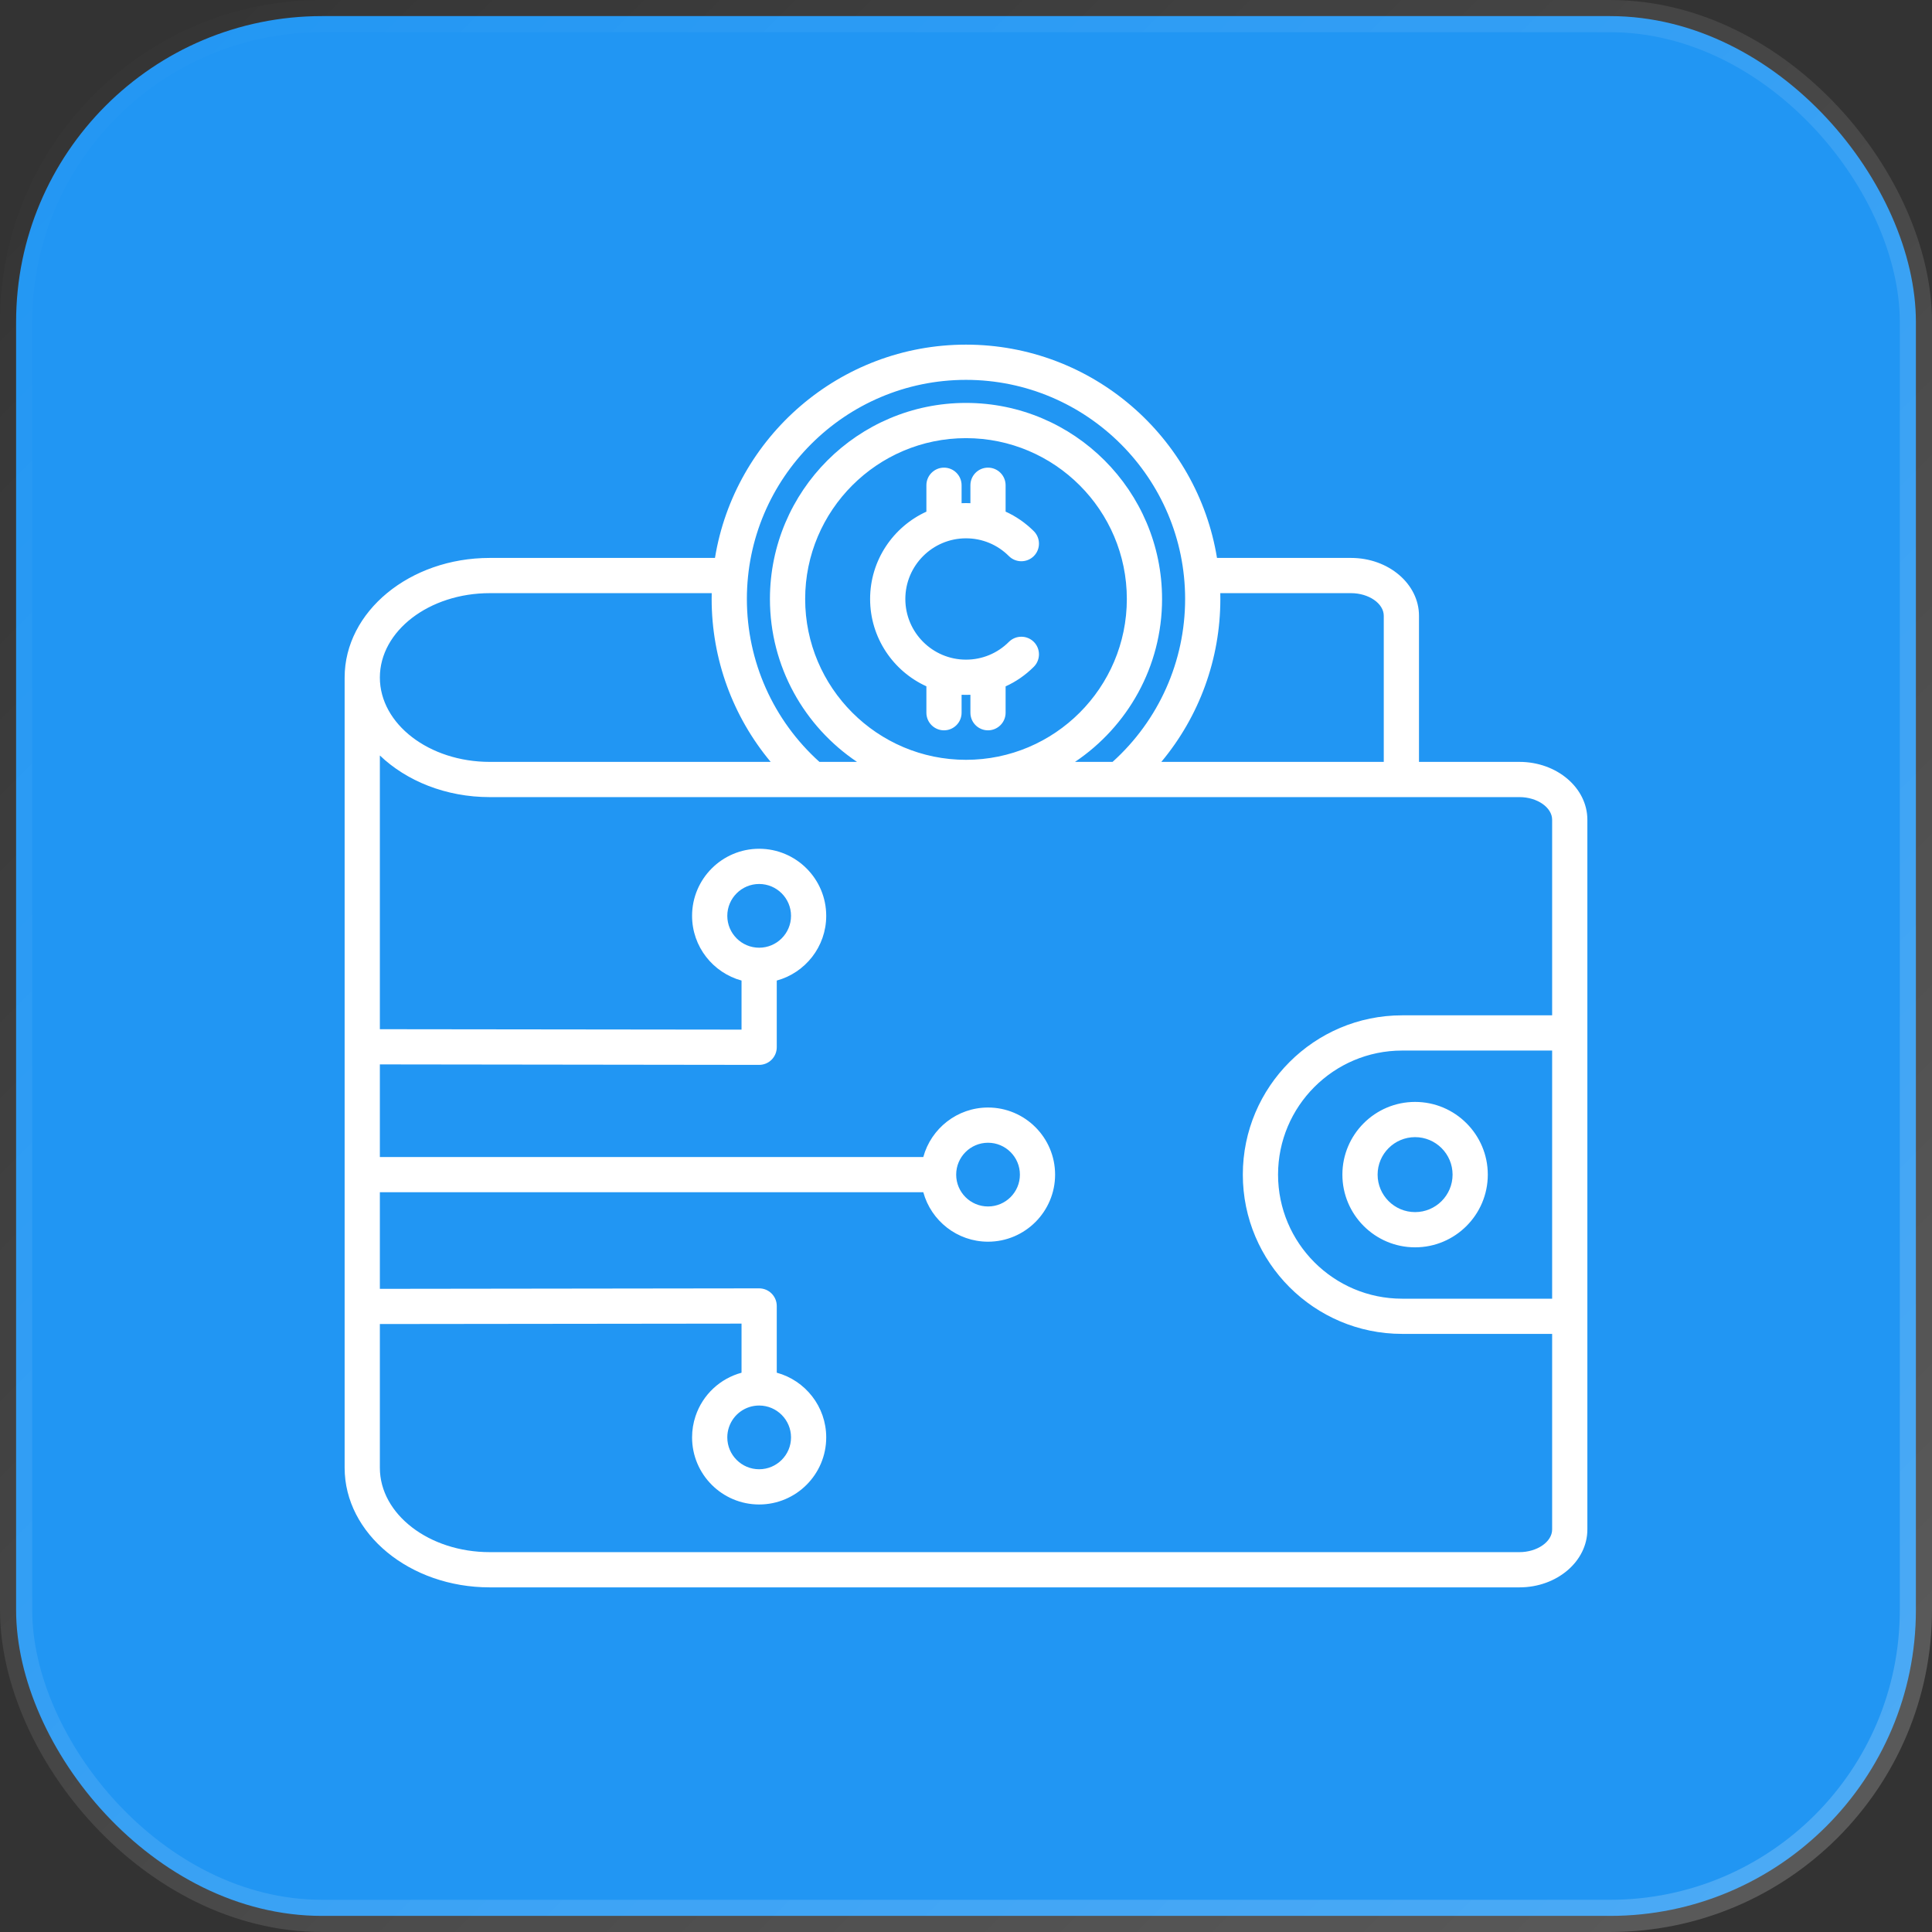
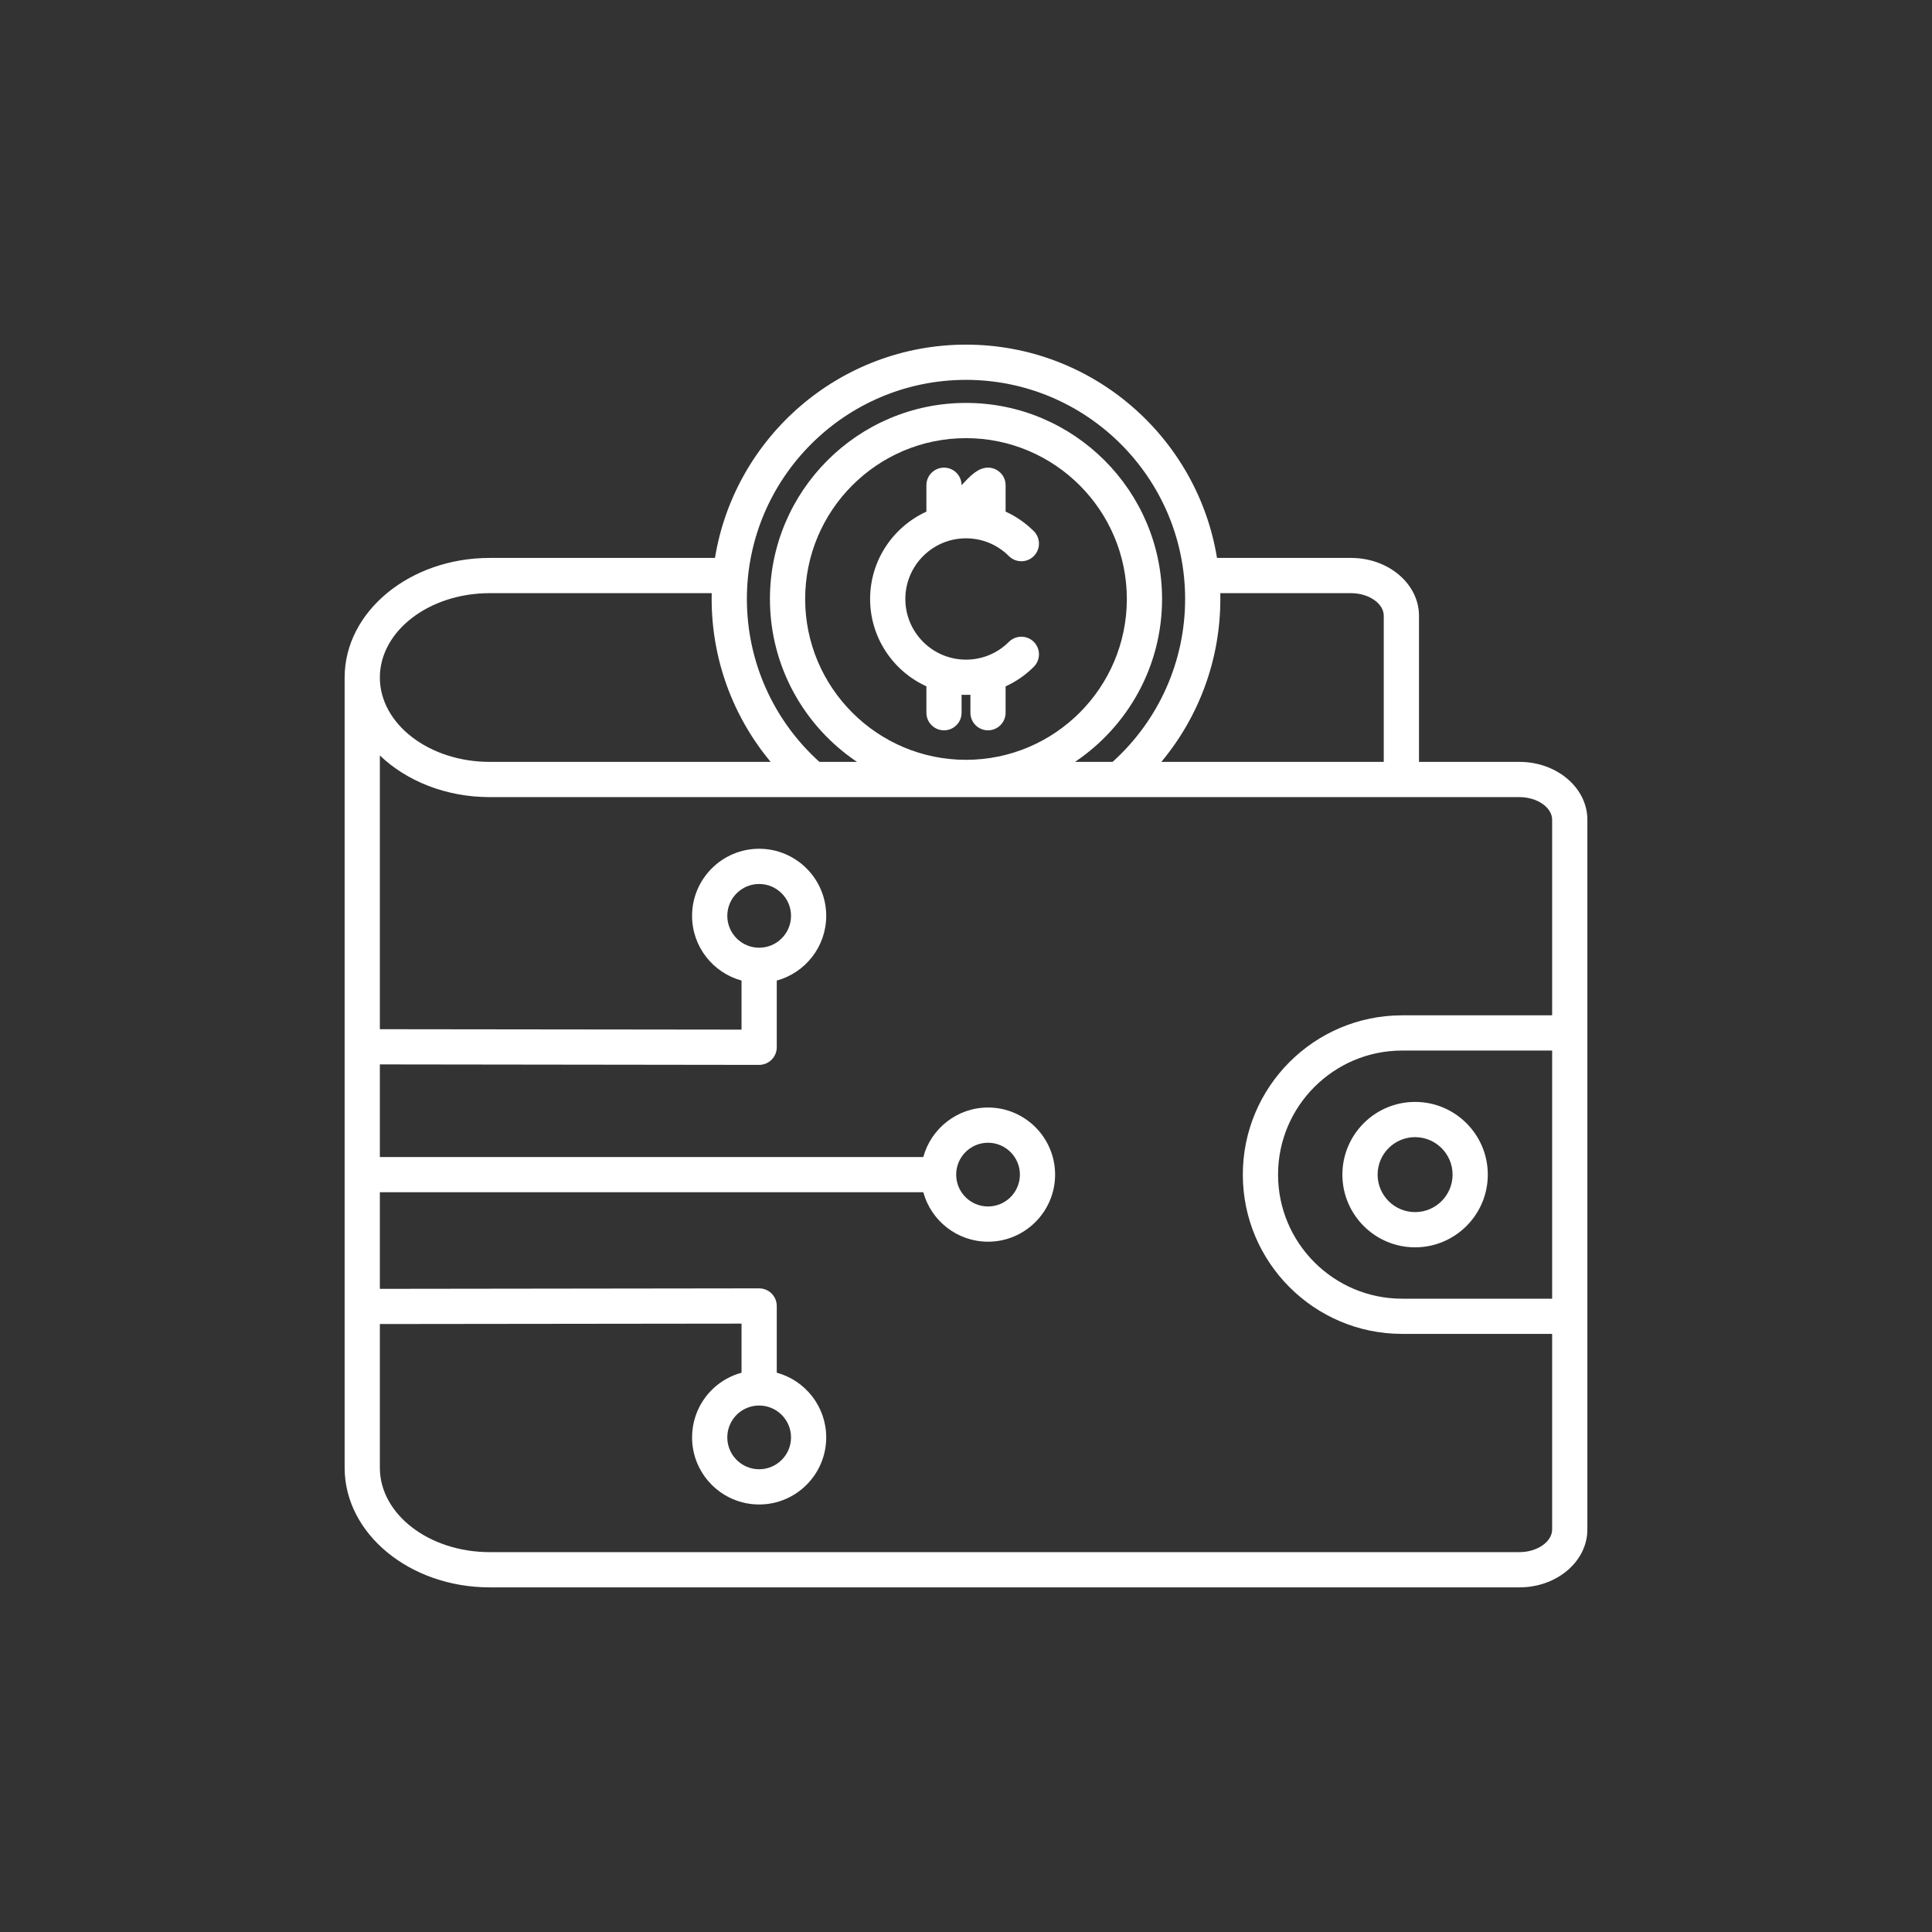
<svg xmlns="http://www.w3.org/2000/svg" width="60" height="60" viewBox="0 0 60 60" fill="none">
  <rect x="0" y="0" width="60" height="60" fill="#333333" stroke="none" />
-   <rect x="0.5" y="0.5" width="59" height="59" rx="9.5" fill="#2196F3" stroke="url(#paint0_linear_447_5949)" />
  <g clipPath="url(#clip0_447_5949)">
-     <path d="M47.188 23.661H44.068V19.123C44.068 18.133 43.121 17.327 41.958 17.327H37.795C37.184 13.575 33.921 10.703 30 10.703C26.079 10.703 22.816 13.575 22.204 17.327H15.209C12.725 17.327 10.703 18.993 10.703 21.041V45.583C10.703 47.631 12.725 49.297 15.209 49.297H47.188C48.351 49.297 49.297 48.491 49.297 47.5V25.458C49.297 24.467 48.35 23.661 47.188 23.661ZM41.958 18.421C42.509 18.421 42.974 18.742 42.974 19.123V23.661H36.066C37.243 22.251 37.899 20.468 37.899 18.602C37.899 18.541 37.898 18.481 37.897 18.421H41.958ZM30 11.797C33.752 11.797 36.805 14.85 36.805 18.602C36.805 20.537 35.986 22.369 34.552 23.661H33.385C35.014 22.567 36.089 20.708 36.089 18.602C36.089 15.245 33.357 12.513 30 12.513C26.643 12.513 23.911 15.245 23.911 18.602C23.911 20.708 24.986 22.567 26.615 23.661H25.448C24.013 22.369 23.195 20.537 23.195 18.602C23.195 14.85 26.247 11.797 30 11.797ZM30 23.597C27.246 23.597 25.005 21.356 25.005 18.602C25.005 15.848 27.246 13.607 30 13.607C32.754 13.607 34.995 15.848 34.995 18.602C34.995 21.356 32.754 23.597 30 23.597ZM15.209 18.421H22.103C22.102 18.481 22.101 18.541 22.101 18.602C22.101 20.468 22.757 22.251 23.934 23.661H15.209C13.328 23.661 11.797 22.485 11.797 21.041C11.797 19.596 13.328 18.421 15.209 18.421ZM47.188 48.203H15.209C13.328 48.203 11.797 47.028 11.797 45.583V41.119L23.029 41.106V42.631C22.369 42.81 21.826 43.306 21.601 43.977C21.529 44.19 21.493 44.413 21.493 44.64C21.493 45.788 22.427 46.723 23.576 46.723C24.725 46.723 25.659 45.788 25.659 44.64C25.659 43.68 25.007 42.871 24.123 42.63V40.558C24.123 40.413 24.065 40.274 23.962 40.171C23.86 40.069 23.721 40.011 23.576 40.011C23.576 40.011 23.576 40.011 23.575 40.011L11.797 40.026V37.026H28.674C28.915 37.91 29.725 38.562 30.684 38.562C31.833 38.562 32.767 37.627 32.767 36.479C32.767 35.33 31.833 34.395 30.684 34.395C29.725 34.395 28.915 35.048 28.674 35.932H11.797V33.056L23.575 33.071H23.576C23.721 33.071 23.86 33.013 23.962 32.911C24.065 32.808 24.123 32.669 24.123 32.524V30.452C25.007 30.211 25.659 29.402 25.659 28.442C25.659 27.294 24.725 26.359 23.576 26.359C22.427 26.359 21.493 27.294 21.493 28.442C21.493 29.402 22.145 30.211 23.029 30.452V31.976L11.797 31.963V23.462C12.624 24.253 13.846 24.755 15.209 24.755H43.521H47.188C47.738 24.755 48.203 25.076 48.203 25.458V31.532H43.543C40.816 31.532 38.597 33.751 38.597 36.479C38.597 39.206 40.816 41.425 43.543 41.425H48.203V47.5C48.203 47.881 47.738 48.203 47.188 48.203ZM23.576 43.65C24.122 43.65 24.566 44.094 24.566 44.64C24.566 45.185 24.122 45.629 23.576 45.629C23.03 45.629 22.587 45.185 22.587 44.64C22.587 44.532 22.604 44.426 22.638 44.325C22.773 43.921 23.15 43.65 23.576 43.65ZM29.695 36.479C29.695 35.933 30.138 35.489 30.684 35.489C31.23 35.489 31.674 35.933 31.674 36.479C31.674 37.025 31.23 37.468 30.684 37.468C30.138 37.468 29.695 37.025 29.695 36.479ZM23.576 29.432C23.03 29.432 22.587 28.988 22.587 28.442C22.587 27.897 23.03 27.453 23.576 27.453C24.122 27.453 24.566 27.897 24.566 28.442C24.566 28.988 24.122 29.432 23.576 29.432ZM48.203 32.626V40.332H43.543C41.419 40.332 39.691 38.603 39.691 36.479C39.691 34.355 41.419 32.626 43.543 32.626H48.203V32.626ZM41.689 36.479C41.689 37.724 42.702 38.737 43.947 38.737C45.192 38.737 46.205 37.724 46.205 36.479C46.205 35.234 45.192 34.221 43.947 34.221C42.702 34.221 41.689 35.234 41.689 36.479ZM43.947 35.315C44.589 35.315 45.111 35.837 45.111 36.479C45.111 37.121 44.589 37.643 43.947 37.643C43.305 37.643 42.783 37.121 42.783 36.479C42.783 35.837 43.305 35.315 43.947 35.315ZM28.116 18.602C28.116 19.641 28.961 20.486 30 20.486C30.503 20.486 30.976 20.29 31.332 19.934C31.546 19.721 31.892 19.721 32.106 19.934C32.319 20.148 32.319 20.494 32.106 20.708C31.848 20.965 31.552 21.17 31.23 21.316V22.134C31.23 22.436 30.985 22.681 30.683 22.681C30.381 22.681 30.137 22.436 30.137 22.134V21.577C30.046 21.581 29.954 21.581 29.863 21.577V22.134C29.863 22.436 29.619 22.681 29.317 22.681C29.015 22.681 28.77 22.436 28.77 22.134V21.314C27.74 20.845 27.022 19.806 27.022 18.602C27.022 17.399 27.74 16.36 28.77 15.89V15.07C28.77 14.768 29.015 14.523 29.317 14.523C29.619 14.523 29.863 14.768 29.863 15.07V15.627C29.954 15.623 30.046 15.623 30.137 15.627V15.07C30.137 14.768 30.381 14.523 30.683 14.523C30.985 14.523 31.23 14.768 31.23 15.07V15.889C31.552 16.035 31.848 16.239 32.106 16.496C32.319 16.71 32.319 17.056 32.106 17.27C31.892 17.483 31.546 17.483 31.332 17.27C30.976 16.914 30.503 16.718 30 16.718C28.961 16.718 28.116 17.563 28.116 18.602Z" fill="white" />
+     <path d="M47.188 23.661H44.068V19.123C44.068 18.133 43.121 17.327 41.958 17.327H37.795C37.184 13.575 33.921 10.703 30 10.703C26.079 10.703 22.816 13.575 22.204 17.327H15.209C12.725 17.327 10.703 18.993 10.703 21.041V45.583C10.703 47.631 12.725 49.297 15.209 49.297H47.188C48.351 49.297 49.297 48.491 49.297 47.5V25.458C49.297 24.467 48.35 23.661 47.188 23.661ZM41.958 18.421C42.509 18.421 42.974 18.742 42.974 19.123V23.661H36.066C37.243 22.251 37.899 20.468 37.899 18.602C37.899 18.541 37.898 18.481 37.897 18.421H41.958ZM30 11.797C33.752 11.797 36.805 14.85 36.805 18.602C36.805 20.537 35.986 22.369 34.552 23.661H33.385C35.014 22.567 36.089 20.708 36.089 18.602C36.089 15.245 33.357 12.513 30 12.513C26.643 12.513 23.911 15.245 23.911 18.602C23.911 20.708 24.986 22.567 26.615 23.661H25.448C24.013 22.369 23.195 20.537 23.195 18.602C23.195 14.85 26.247 11.797 30 11.797ZM30 23.597C27.246 23.597 25.005 21.356 25.005 18.602C25.005 15.848 27.246 13.607 30 13.607C32.754 13.607 34.995 15.848 34.995 18.602C34.995 21.356 32.754 23.597 30 23.597ZM15.209 18.421H22.103C22.102 18.481 22.101 18.541 22.101 18.602C22.101 20.468 22.757 22.251 23.934 23.661H15.209C13.328 23.661 11.797 22.485 11.797 21.041C11.797 19.596 13.328 18.421 15.209 18.421ZM47.188 48.203H15.209C13.328 48.203 11.797 47.028 11.797 45.583V41.119L23.029 41.106V42.631C22.369 42.81 21.826 43.306 21.601 43.977C21.529 44.19 21.493 44.413 21.493 44.64C21.493 45.788 22.427 46.723 23.576 46.723C24.725 46.723 25.659 45.788 25.659 44.64C25.659 43.68 25.007 42.871 24.123 42.63V40.558C24.123 40.413 24.065 40.274 23.962 40.171C23.86 40.069 23.721 40.011 23.576 40.011C23.576 40.011 23.576 40.011 23.575 40.011L11.797 40.026V37.026H28.674C28.915 37.91 29.725 38.562 30.684 38.562C31.833 38.562 32.767 37.627 32.767 36.479C32.767 35.33 31.833 34.395 30.684 34.395C29.725 34.395 28.915 35.048 28.674 35.932H11.797V33.056L23.575 33.071H23.576C23.721 33.071 23.86 33.013 23.962 32.911C24.065 32.808 24.123 32.669 24.123 32.524V30.452C25.007 30.211 25.659 29.402 25.659 28.442C25.659 27.294 24.725 26.359 23.576 26.359C22.427 26.359 21.493 27.294 21.493 28.442C21.493 29.402 22.145 30.211 23.029 30.452V31.976L11.797 31.963V23.462C12.624 24.253 13.846 24.755 15.209 24.755H43.521H47.188C47.738 24.755 48.203 25.076 48.203 25.458V31.532H43.543C40.816 31.532 38.597 33.751 38.597 36.479C38.597 39.206 40.816 41.425 43.543 41.425H48.203V47.5C48.203 47.881 47.738 48.203 47.188 48.203ZM23.576 43.65C24.122 43.65 24.566 44.094 24.566 44.64C24.566 45.185 24.122 45.629 23.576 45.629C23.03 45.629 22.587 45.185 22.587 44.64C22.587 44.532 22.604 44.426 22.638 44.325C22.773 43.921 23.15 43.65 23.576 43.65ZM29.695 36.479C29.695 35.933 30.138 35.489 30.684 35.489C31.23 35.489 31.674 35.933 31.674 36.479C31.674 37.025 31.23 37.468 30.684 37.468C30.138 37.468 29.695 37.025 29.695 36.479ZM23.576 29.432C23.03 29.432 22.587 28.988 22.587 28.442C22.587 27.897 23.03 27.453 23.576 27.453C24.122 27.453 24.566 27.897 24.566 28.442C24.566 28.988 24.122 29.432 23.576 29.432ZM48.203 32.626V40.332H43.543C41.419 40.332 39.691 38.603 39.691 36.479C39.691 34.355 41.419 32.626 43.543 32.626H48.203V32.626ZM41.689 36.479C41.689 37.724 42.702 38.737 43.947 38.737C45.192 38.737 46.205 37.724 46.205 36.479C46.205 35.234 45.192 34.221 43.947 34.221C42.702 34.221 41.689 35.234 41.689 36.479ZM43.947 35.315C44.589 35.315 45.111 35.837 45.111 36.479C45.111 37.121 44.589 37.643 43.947 37.643C43.305 37.643 42.783 37.121 42.783 36.479C42.783 35.837 43.305 35.315 43.947 35.315ZM28.116 18.602C28.116 19.641 28.961 20.486 30 20.486C30.503 20.486 30.976 20.29 31.332 19.934C31.546 19.721 31.892 19.721 32.106 19.934C32.319 20.148 32.319 20.494 32.106 20.708C31.848 20.965 31.552 21.17 31.23 21.316V22.134C31.23 22.436 30.985 22.681 30.683 22.681C30.381 22.681 30.137 22.436 30.137 22.134V21.577C30.046 21.581 29.954 21.581 29.863 21.577V22.134C29.863 22.436 29.619 22.681 29.317 22.681C29.015 22.681 28.77 22.436 28.77 22.134V21.314C27.74 20.845 27.022 19.806 27.022 18.602C27.022 17.399 27.74 16.36 28.77 15.89V15.07C28.77 14.768 29.015 14.523 29.317 14.523C29.619 14.523 29.863 14.768 29.863 15.07V15.627V15.07C30.137 14.768 30.381 14.523 30.683 14.523C30.985 14.523 31.23 14.768 31.23 15.07V15.889C31.552 16.035 31.848 16.239 32.106 16.496C32.319 16.71 32.319 17.056 32.106 17.27C31.892 17.483 31.546 17.483 31.332 17.27C30.976 16.914 30.503 16.718 30 16.718C28.961 16.718 28.116 17.563 28.116 18.602Z" fill="white" />
  </g>
  <defs>
    <linearGradient id="paint0_linear_447_5949" x1="0" y1="0" x2="60" y2="60" gradientUnits="userSpaceOnUse">
      <stop stop-color="white" stop-opacity="0" />
      <stop offset="1" stop-color="white" stop-opacity="0.2" />
    </linearGradient>
    <clipPath id="clip0_447_5949">
      <rect width="40" height="40" fill="white" transform="translate(10 10)" />
    </clipPath>
  </defs>
</svg>